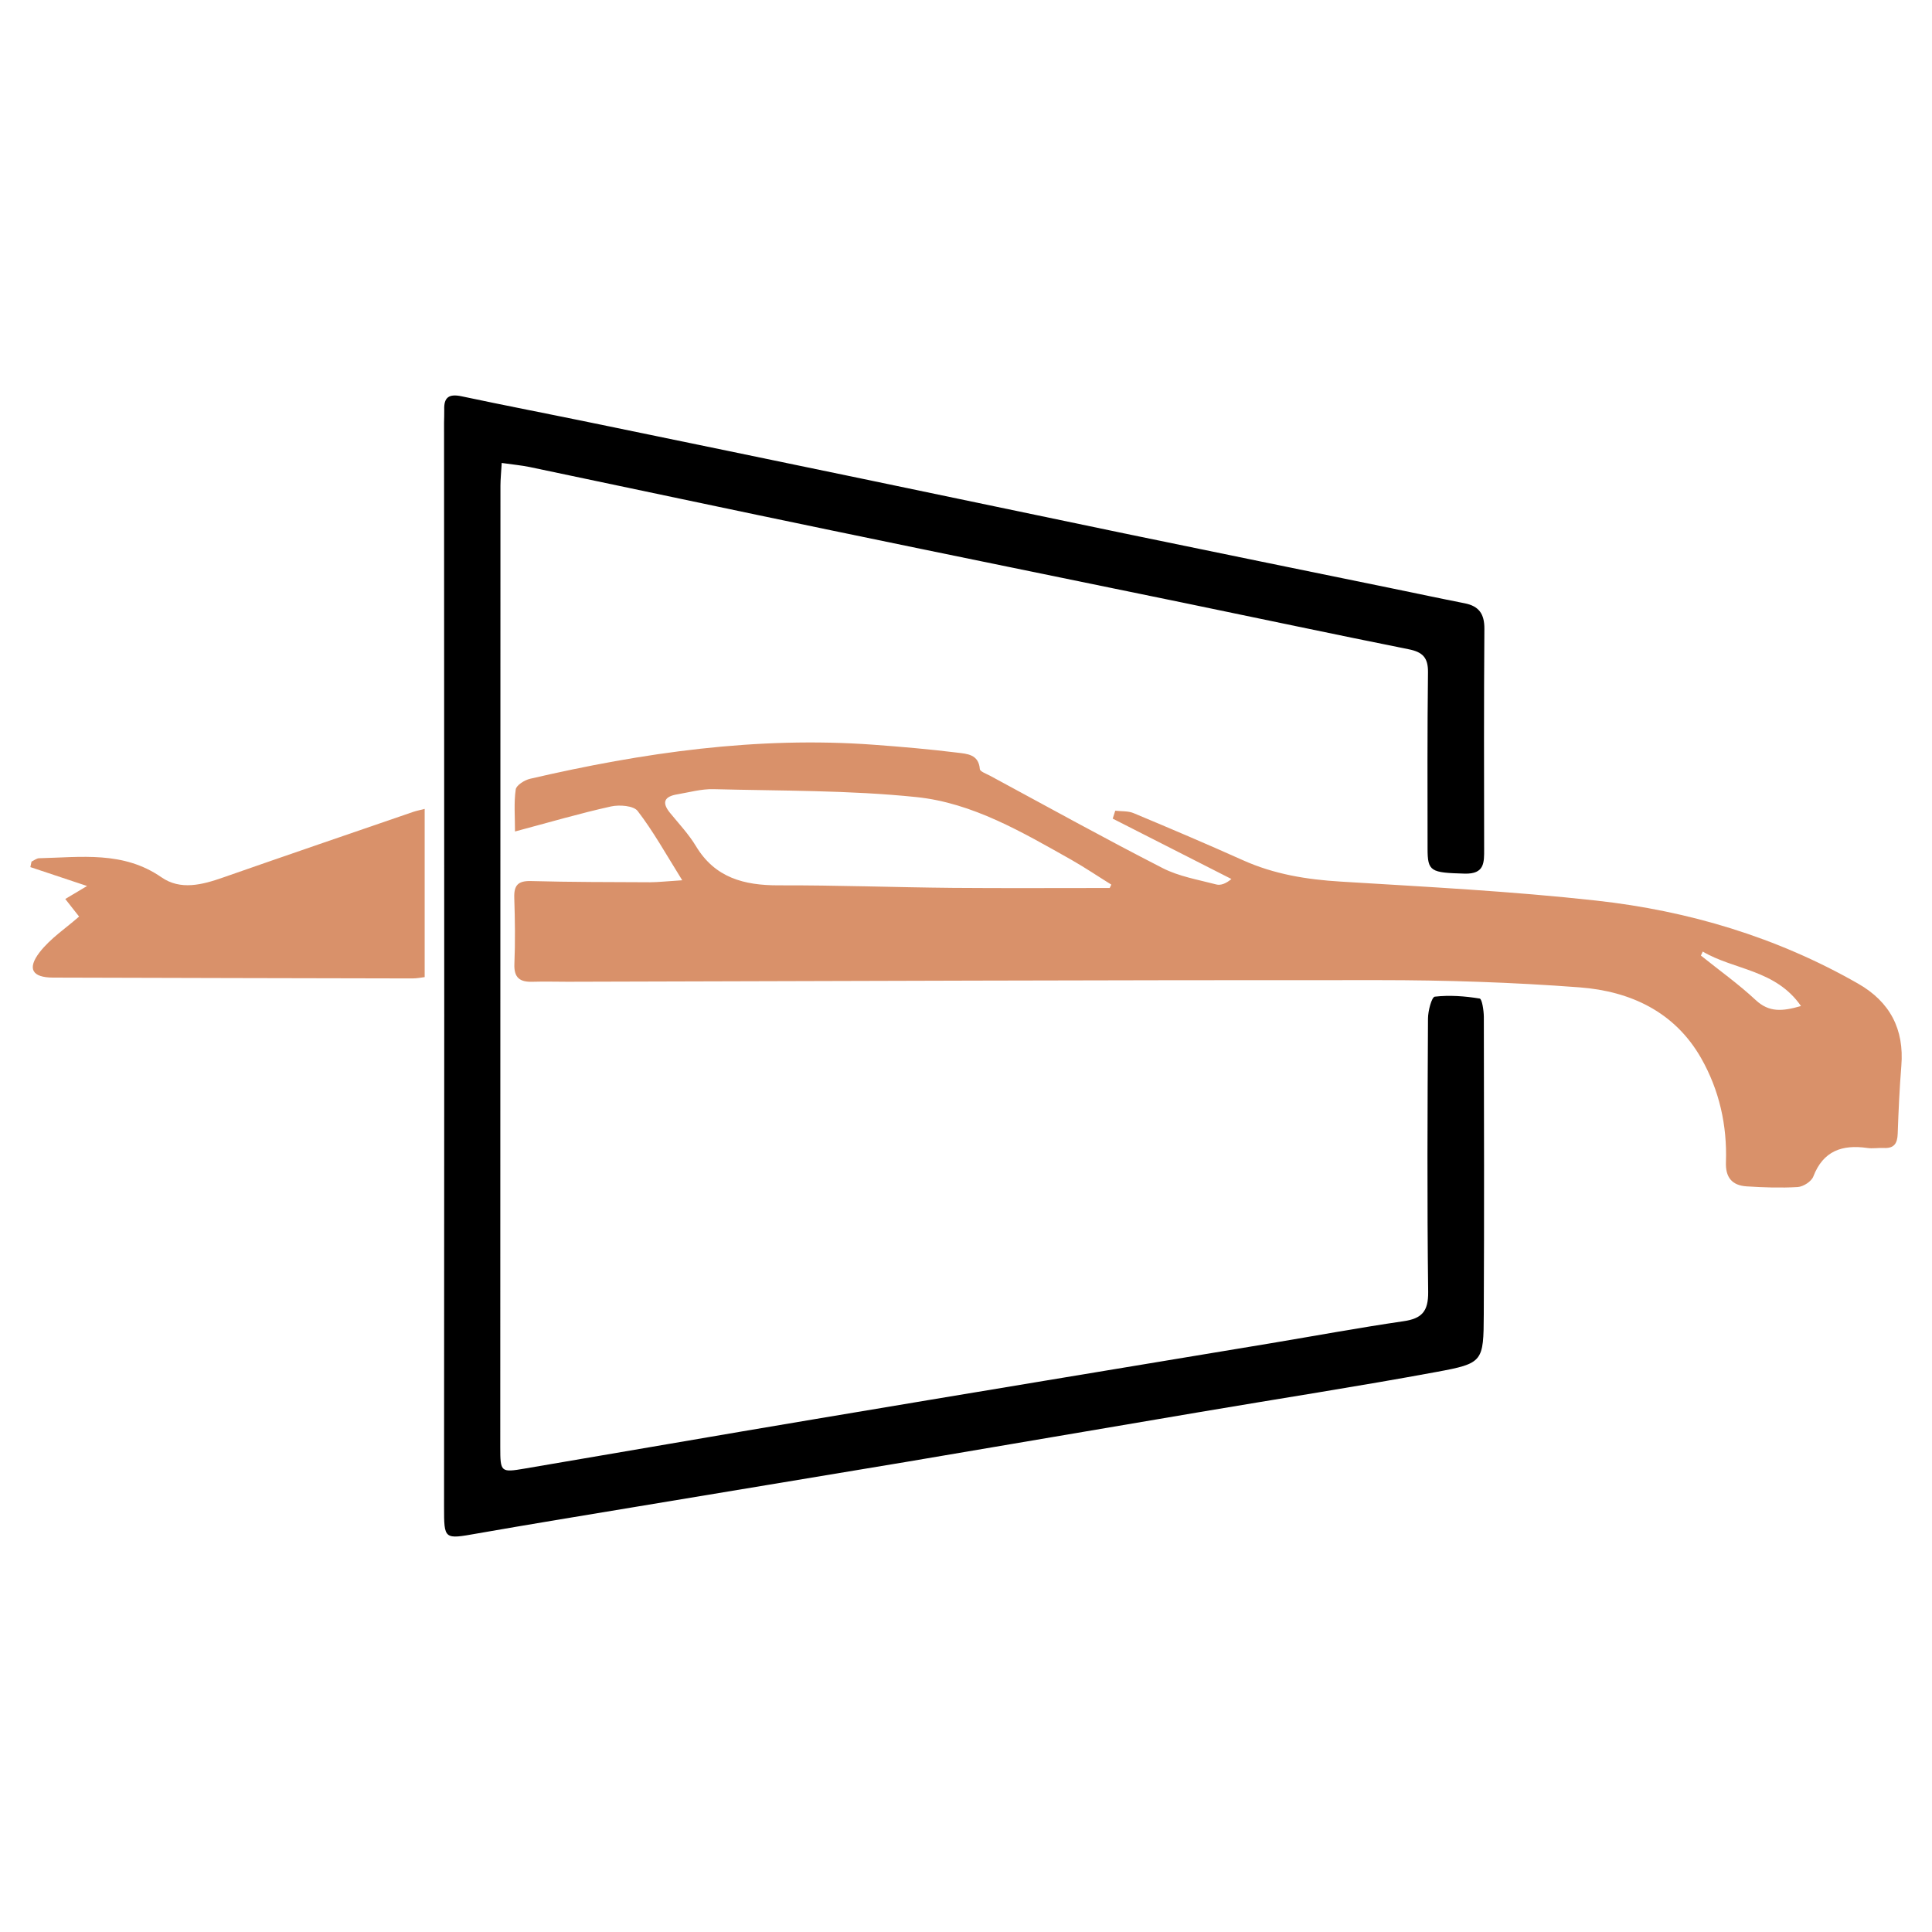
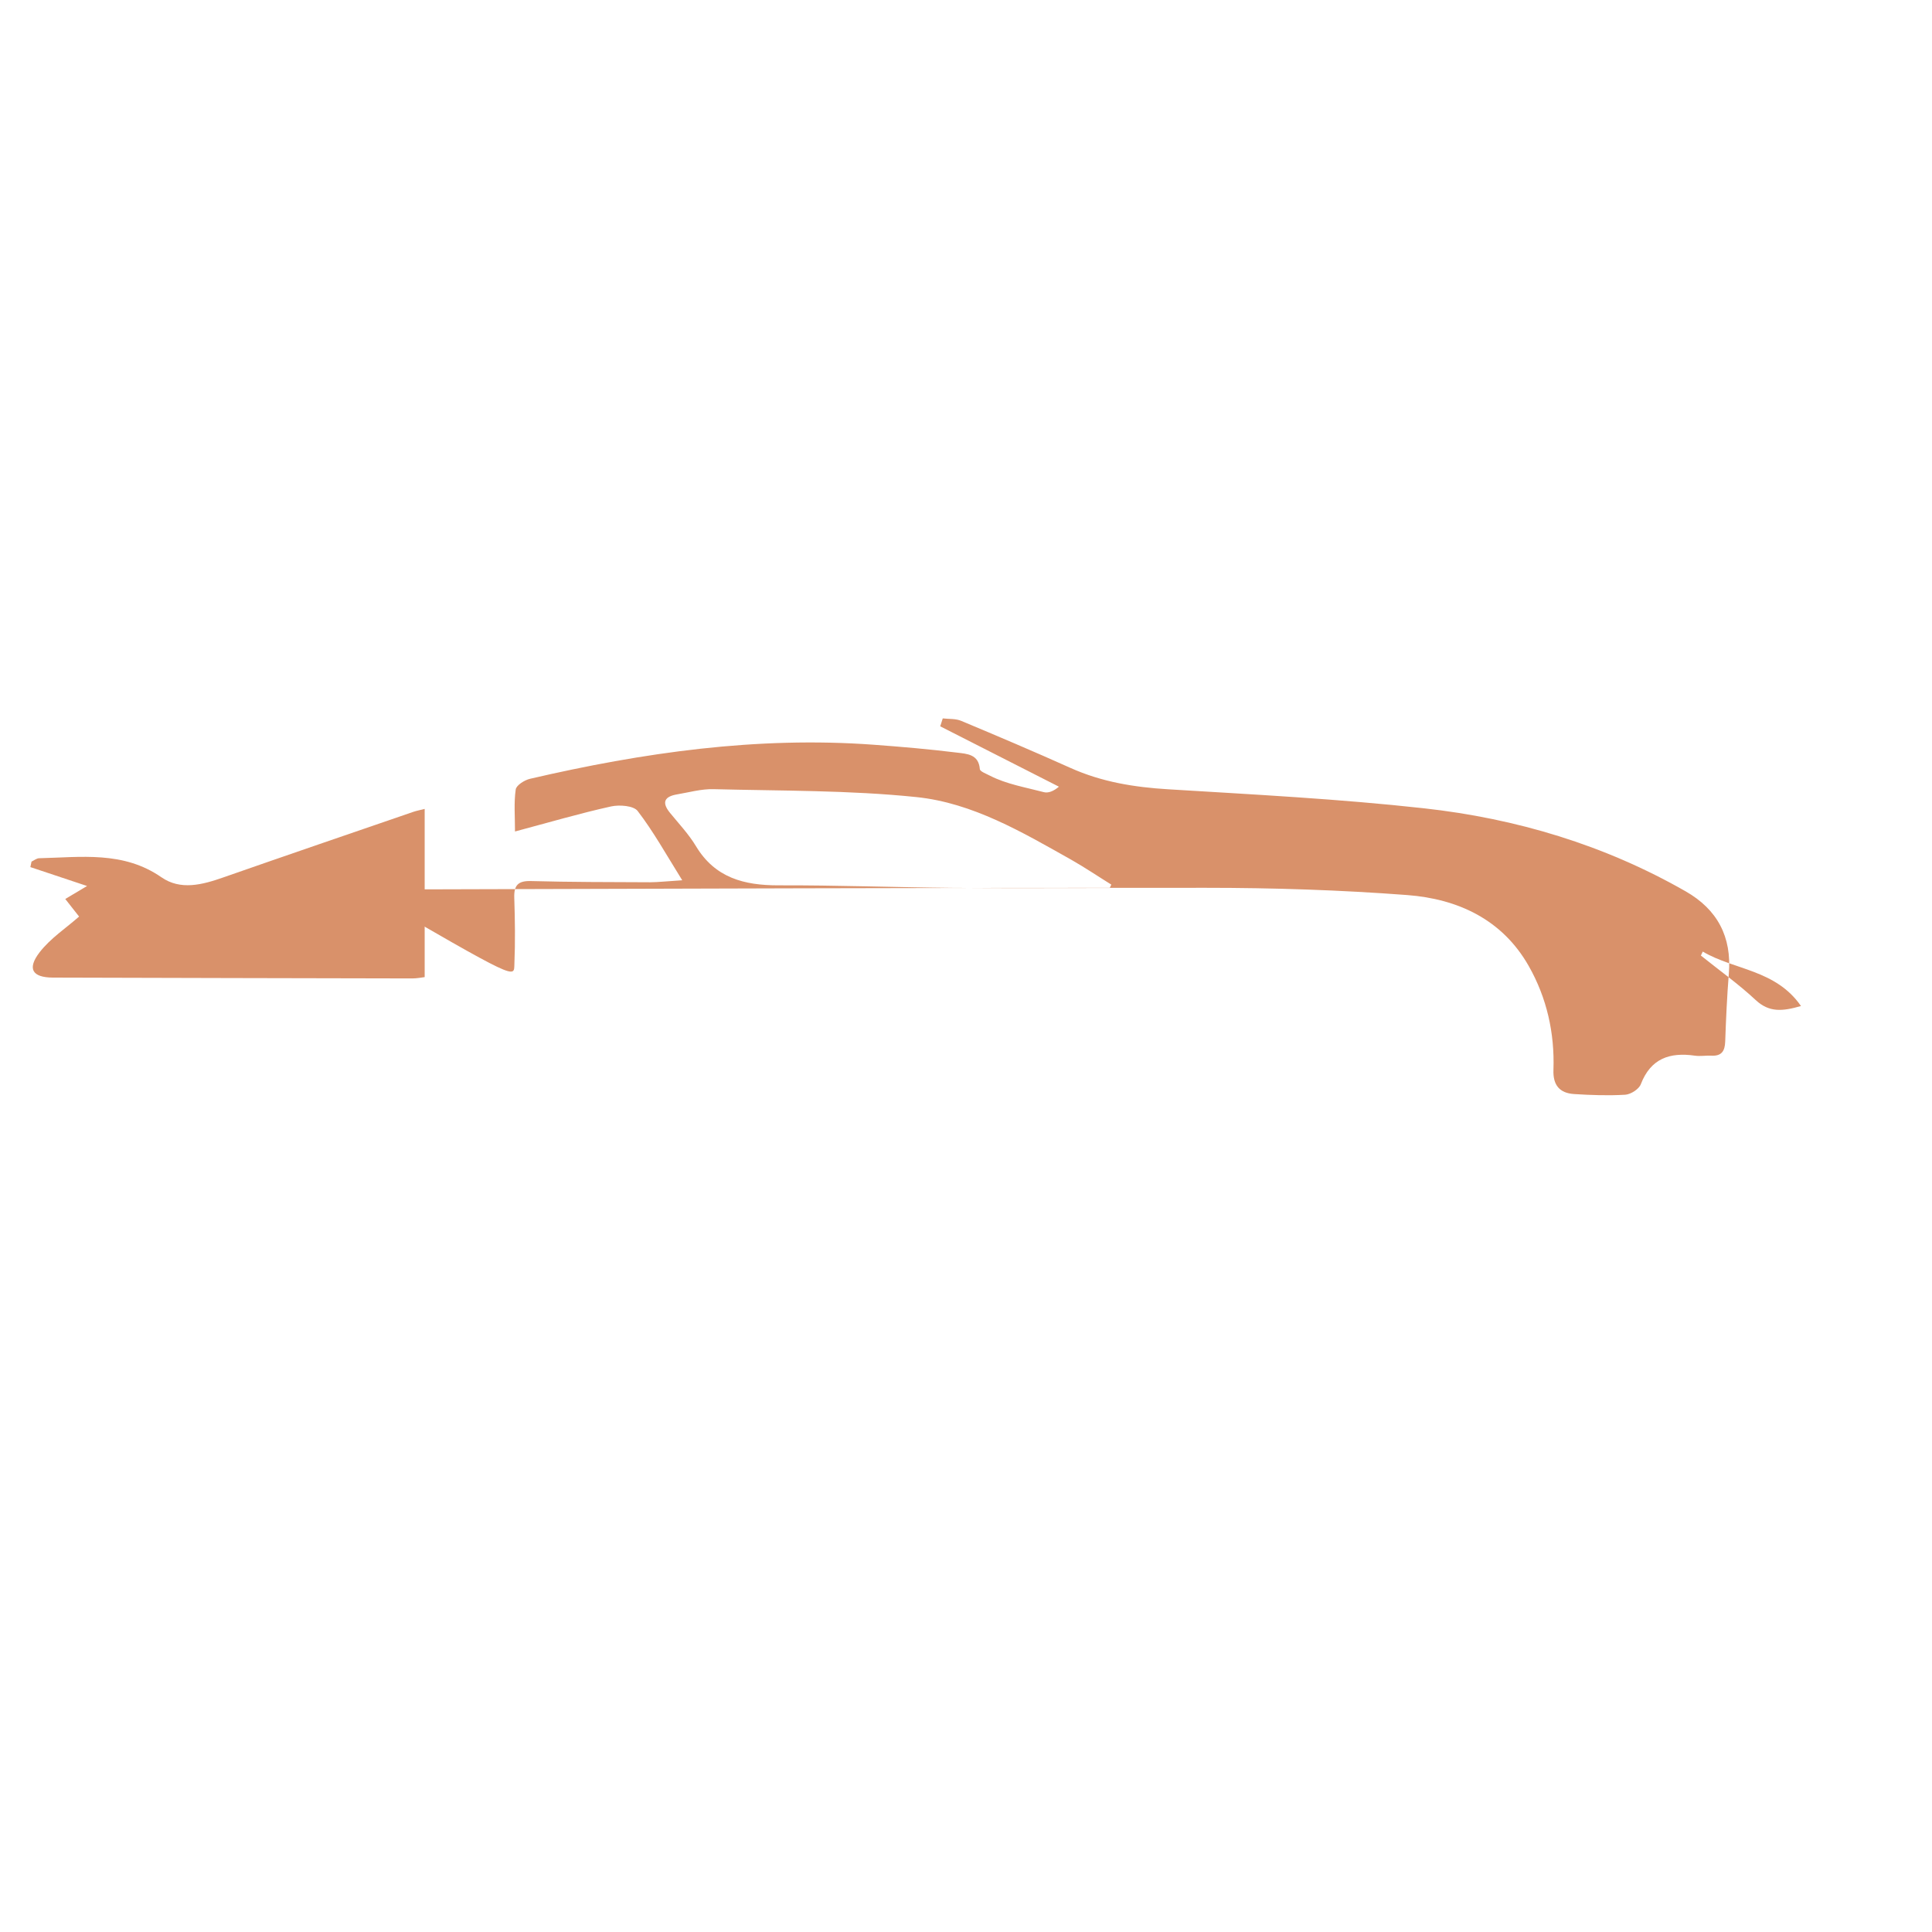
<svg xmlns="http://www.w3.org/2000/svg" version="1.1" id="Calque_1" x="0px" y="0px" width="32px" height="32px" viewBox="0 0 32 32" enable-background="new 0 0 32 32" xml:space="preserve">
  <g>
-     <path fill-rule="evenodd" clip-rule="evenodd" d="M8.31,7.668C8.301,7.828,8.289,7.937,8.289,8.045   C8.287,13.353,8.286,18.66,8.286,23.97c0,0.413,0.008,0.422,0.406,0.354c1.605-0.272,3.211-0.552,4.817-0.821   c2.515-0.423,5.031-0.838,7.548-1.256c0.729-0.122,1.455-0.256,2.187-0.363c0.306-0.044,0.414-0.162,0.411-0.485   c-0.019-1.509-0.011-3.019-0.003-4.527c0-0.128,0.061-0.358,0.113-0.364c0.244-0.028,0.498-0.009,0.743,0.031   c0.039,0.006,0.068,0.197,0.069,0.304c0.003,1.641,0.007,3.282-0.001,4.924c-0.004,0.788-0.01,0.814-0.78,0.956   c-1.313,0.243-2.634,0.446-3.952,0.67c-1.616,0.272-3.231,0.551-4.848,0.823c-1.497,0.25-2.995,0.497-4.492,0.746   C9.637,25.106,8.768,25.248,7.9,25.4c-0.544,0.096-0.545,0.103-0.545-0.442c0-2.693,0.002-5.389,0.003-8.084   c0-3.292-0.002-6.584-0.003-9.876c0-0.071,0.005-0.142,0.003-0.212C7.35,6.579,7.439,6.521,7.641,6.563   c0.722,0.153,1.447,0.293,2.171,0.442c1.486,0.306,2.973,0.613,4.459,0.922c1.466,0.304,2.932,0.614,4.398,0.918   c1.466,0.304,2.934,0.602,4.4,0.903c0.396,0.081,0.792,0.166,1.189,0.244c0.237,0.046,0.33,0.176,0.328,0.423   c-0.009,1.215-0.006,2.431-0.004,3.646c0.001,0.228,0.007,0.418-0.323,0.409c-0.563-0.016-0.614-0.032-0.614-0.417   c-0.001-0.973-0.005-1.945,0.007-2.918c0.003-0.242-0.088-0.335-0.319-0.381c-1.249-0.25-2.497-0.516-3.745-0.773   c-1.932-0.398-3.865-0.791-5.797-1.192c-1.674-0.347-3.346-0.703-5.02-1.054C8.636,7.707,8.495,7.695,8.31,7.668z" />
-     <path fill-rule="evenodd" clip-rule="evenodd" fill="#D9916A" d="M11.3,14.58c-0.271-0.435-0.479-0.81-0.738-1.147   c-0.068-0.089-0.301-0.106-0.44-0.076c-0.512,0.113-1.015,0.261-1.592,0.415c0-0.248-0.02-0.476,0.012-0.696   c0.01-0.07,0.146-0.156,0.238-0.177c1.871-0.434,3.759-0.705,5.688-0.564c0.463,0.034,0.926,0.074,1.387,0.131   c0.158,0.02,0.355,0.025,0.374,0.272c0.003,0.041,0.108,0.078,0.17,0.111c0.95,0.513,1.896,1.037,2.857,1.529   c0.271,0.139,0.588,0.192,0.888,0.271c0.074,0.02,0.163-0.014,0.252-0.09c-0.655-0.333-1.311-0.667-1.966-1   c0.014-0.044,0.027-0.087,0.042-0.131c0.102,0.012,0.215,0.002,0.306,0.041c0.605,0.253,1.21,0.51,1.809,0.779   c0.518,0.233,1.057,0.32,1.619,0.354c1.414,0.087,2.83,0.159,4.237,0.315c1.527,0.169,2.988,0.606,4.333,1.375   c0.527,0.301,0.766,0.754,0.716,1.363c-0.03,0.374-0.047,0.748-0.06,1.122c-0.005,0.163-0.061,0.247-0.232,0.237   c-0.091-0.004-0.184,0.013-0.272,0c-0.414-0.059-0.729,0.045-0.894,0.473c-0.031,0.082-0.165,0.167-0.256,0.174   c-0.281,0.017-0.565,0.007-0.849-0.011c-0.241-0.016-0.352-0.148-0.342-0.402c0.021-0.609-0.11-1.192-0.41-1.72   c-0.439-0.772-1.175-1.11-2.011-1.174c-1.107-0.084-2.223-0.12-3.334-0.12c-4.476-0.003-8.952,0.016-13.428,0.027   c-0.192,0-0.385-0.006-0.577,0C8.615,16.269,8.51,16.2,8.52,15.965c0.015-0.363,0.01-0.729-0.002-1.093   c-0.007-0.208,0.06-0.285,0.278-0.279c0.658,0.018,1.316,0.017,1.974,0.02C10.907,14.612,11.044,14.596,11.3,14.58z M18.38,14.708   c0.01-0.019,0.019-0.037,0.027-0.056c-0.221-0.137-0.437-0.283-0.662-0.411c-0.813-0.457-1.634-0.943-2.568-1.039   c-1.112-0.115-2.239-0.102-3.36-0.131c-0.199-0.005-0.4,0.052-0.6,0.086c-0.205,0.034-0.266,0.127-0.12,0.306   c0.147,0.18,0.31,0.353,0.429,0.55c0.316,0.527,0.799,0.652,1.37,0.651c0.962-0.003,1.922,0.033,2.883,0.042   C16.646,14.713,17.513,14.708,18.38,14.708z M28.203,15.761c-0.01,0.021-0.021,0.045-0.031,0.066   c0.305,0.245,0.625,0.473,0.909,0.738c0.222,0.206,0.44,0.187,0.749,0.098C29.41,16.057,28.721,16.068,28.203,15.761z" />
+     <path fill-rule="evenodd" clip-rule="evenodd" fill="#D9916A" d="M11.3,14.58c-0.271-0.435-0.479-0.81-0.738-1.147   c-0.068-0.089-0.301-0.106-0.44-0.076c-0.512,0.113-1.015,0.261-1.592,0.415c0-0.248-0.02-0.476,0.012-0.696   c0.01-0.07,0.146-0.156,0.238-0.177c1.871-0.434,3.759-0.705,5.688-0.564c0.463,0.034,0.926,0.074,1.387,0.131   c0.158,0.02,0.355,0.025,0.374,0.272c0.003,0.041,0.108,0.078,0.17,0.111c0.271,0.139,0.588,0.192,0.888,0.271c0.074,0.02,0.163-0.014,0.252-0.09c-0.655-0.333-1.311-0.667-1.966-1   c0.014-0.044,0.027-0.087,0.042-0.131c0.102,0.012,0.215,0.002,0.306,0.041c0.605,0.253,1.21,0.51,1.809,0.779   c0.518,0.233,1.057,0.32,1.619,0.354c1.414,0.087,2.83,0.159,4.237,0.315c1.527,0.169,2.988,0.606,4.333,1.375   c0.527,0.301,0.766,0.754,0.716,1.363c-0.03,0.374-0.047,0.748-0.06,1.122c-0.005,0.163-0.061,0.247-0.232,0.237   c-0.091-0.004-0.184,0.013-0.272,0c-0.414-0.059-0.729,0.045-0.894,0.473c-0.031,0.082-0.165,0.167-0.256,0.174   c-0.281,0.017-0.565,0.007-0.849-0.011c-0.241-0.016-0.352-0.148-0.342-0.402c0.021-0.609-0.11-1.192-0.41-1.72   c-0.439-0.772-1.175-1.11-2.011-1.174c-1.107-0.084-2.223-0.12-3.334-0.12c-4.476-0.003-8.952,0.016-13.428,0.027   c-0.192,0-0.385-0.006-0.577,0C8.615,16.269,8.51,16.2,8.52,15.965c0.015-0.363,0.01-0.729-0.002-1.093   c-0.007-0.208,0.06-0.285,0.278-0.279c0.658,0.018,1.316,0.017,1.974,0.02C10.907,14.612,11.044,14.596,11.3,14.58z M18.38,14.708   c0.01-0.019,0.019-0.037,0.027-0.056c-0.221-0.137-0.437-0.283-0.662-0.411c-0.813-0.457-1.634-0.943-2.568-1.039   c-1.112-0.115-2.239-0.102-3.36-0.131c-0.199-0.005-0.4,0.052-0.6,0.086c-0.205,0.034-0.266,0.127-0.12,0.306   c0.147,0.18,0.31,0.353,0.429,0.55c0.316,0.527,0.799,0.652,1.37,0.651c0.962-0.003,1.922,0.033,2.883,0.042   C16.646,14.713,17.513,14.708,18.38,14.708z M28.203,15.761c-0.01,0.021-0.021,0.045-0.031,0.066   c0.305,0.245,0.625,0.473,0.909,0.738c0.222,0.206,0.44,0.187,0.749,0.098C29.41,16.057,28.721,16.068,28.203,15.761z" />
    <path fill-rule="evenodd" clip-rule="evenodd" fill="#D9916A" d="M7.034,13.398c0,0.94,0,1.851,0,2.786   c-0.054,0.007-0.13,0.022-0.206,0.022c-1.985-0.004-3.97-0.008-5.954-0.014c-0.338-0.002-0.429-0.145-0.218-0.419   c0.179-0.232,0.438-0.401,0.654-0.592C1.254,15.109,1.167,15,1.081,14.89c0.134-0.079,0.266-0.158,0.361-0.215   c-0.283-0.095-0.612-0.204-0.939-0.313c0.006-0.031,0.013-0.061,0.019-0.091c0.042-0.02,0.084-0.055,0.126-0.056   c0.693-0.016,1.393-0.123,2.025,0.315c0.316,0.22,0.677,0.125,1.022,0.004c1.05-0.367,2.102-0.727,3.153-1.088   C6.904,13.427,6.963,13.417,7.034,13.398z" />
  </g>
</svg>